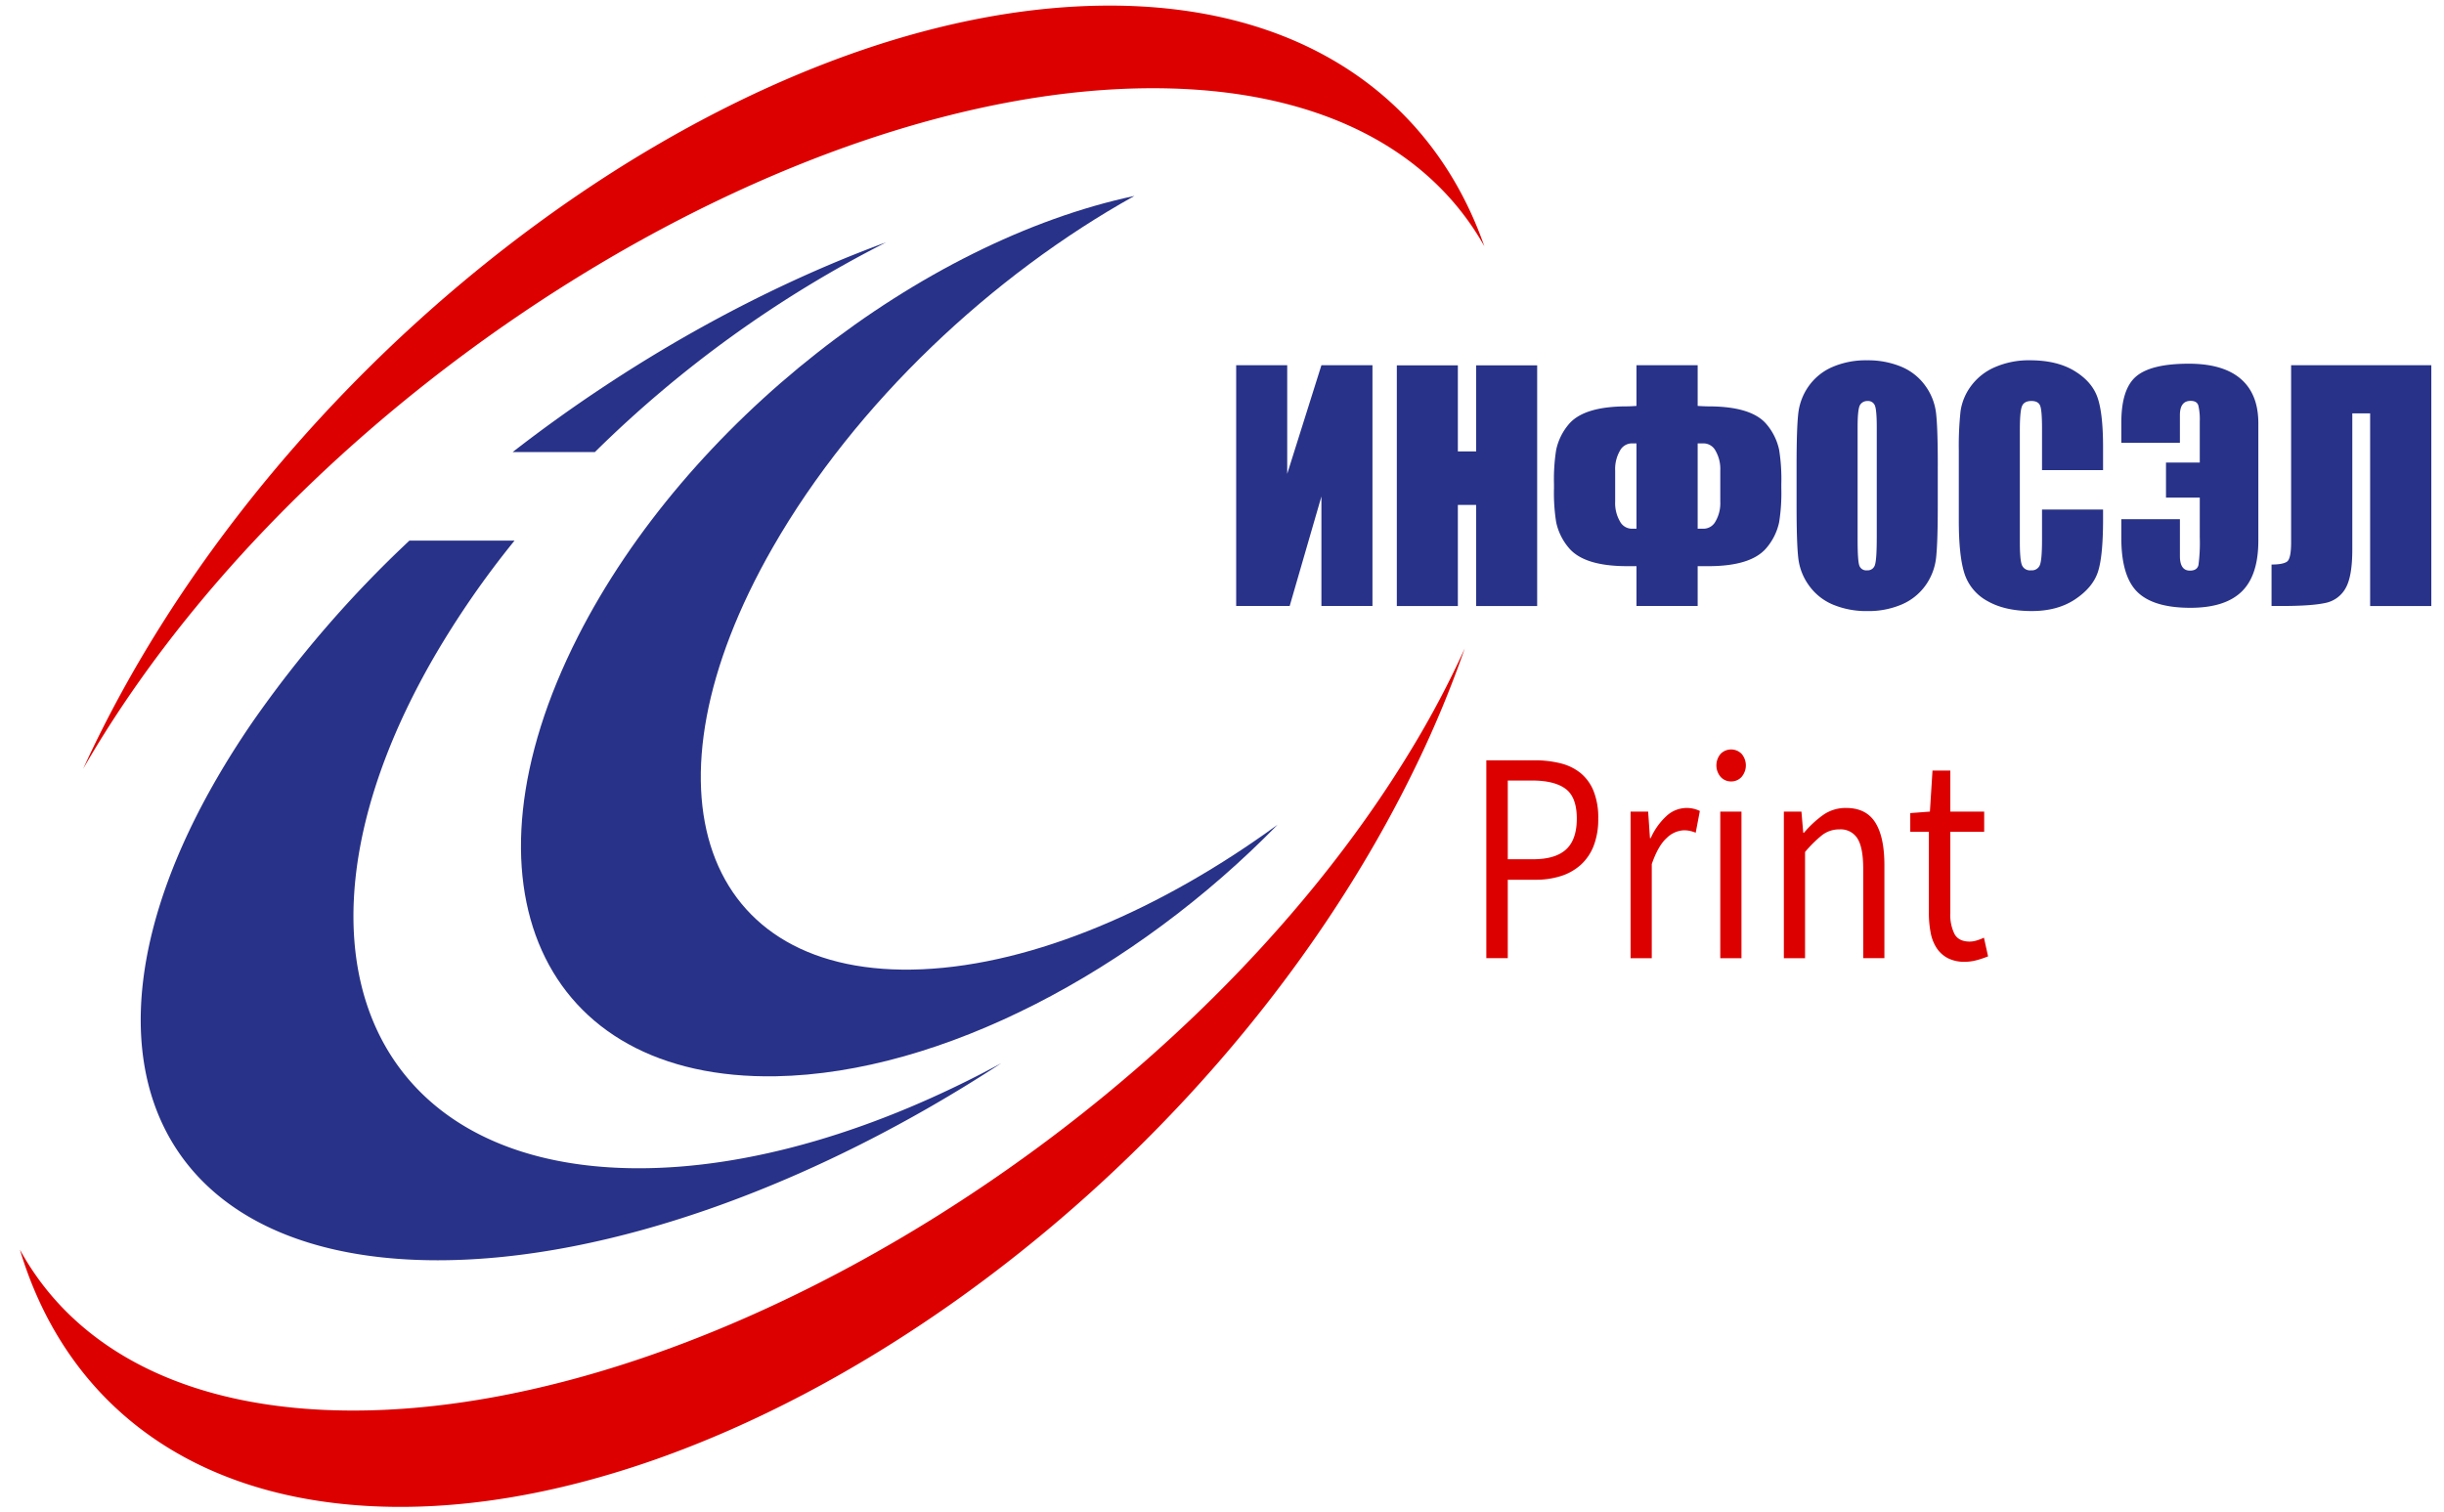
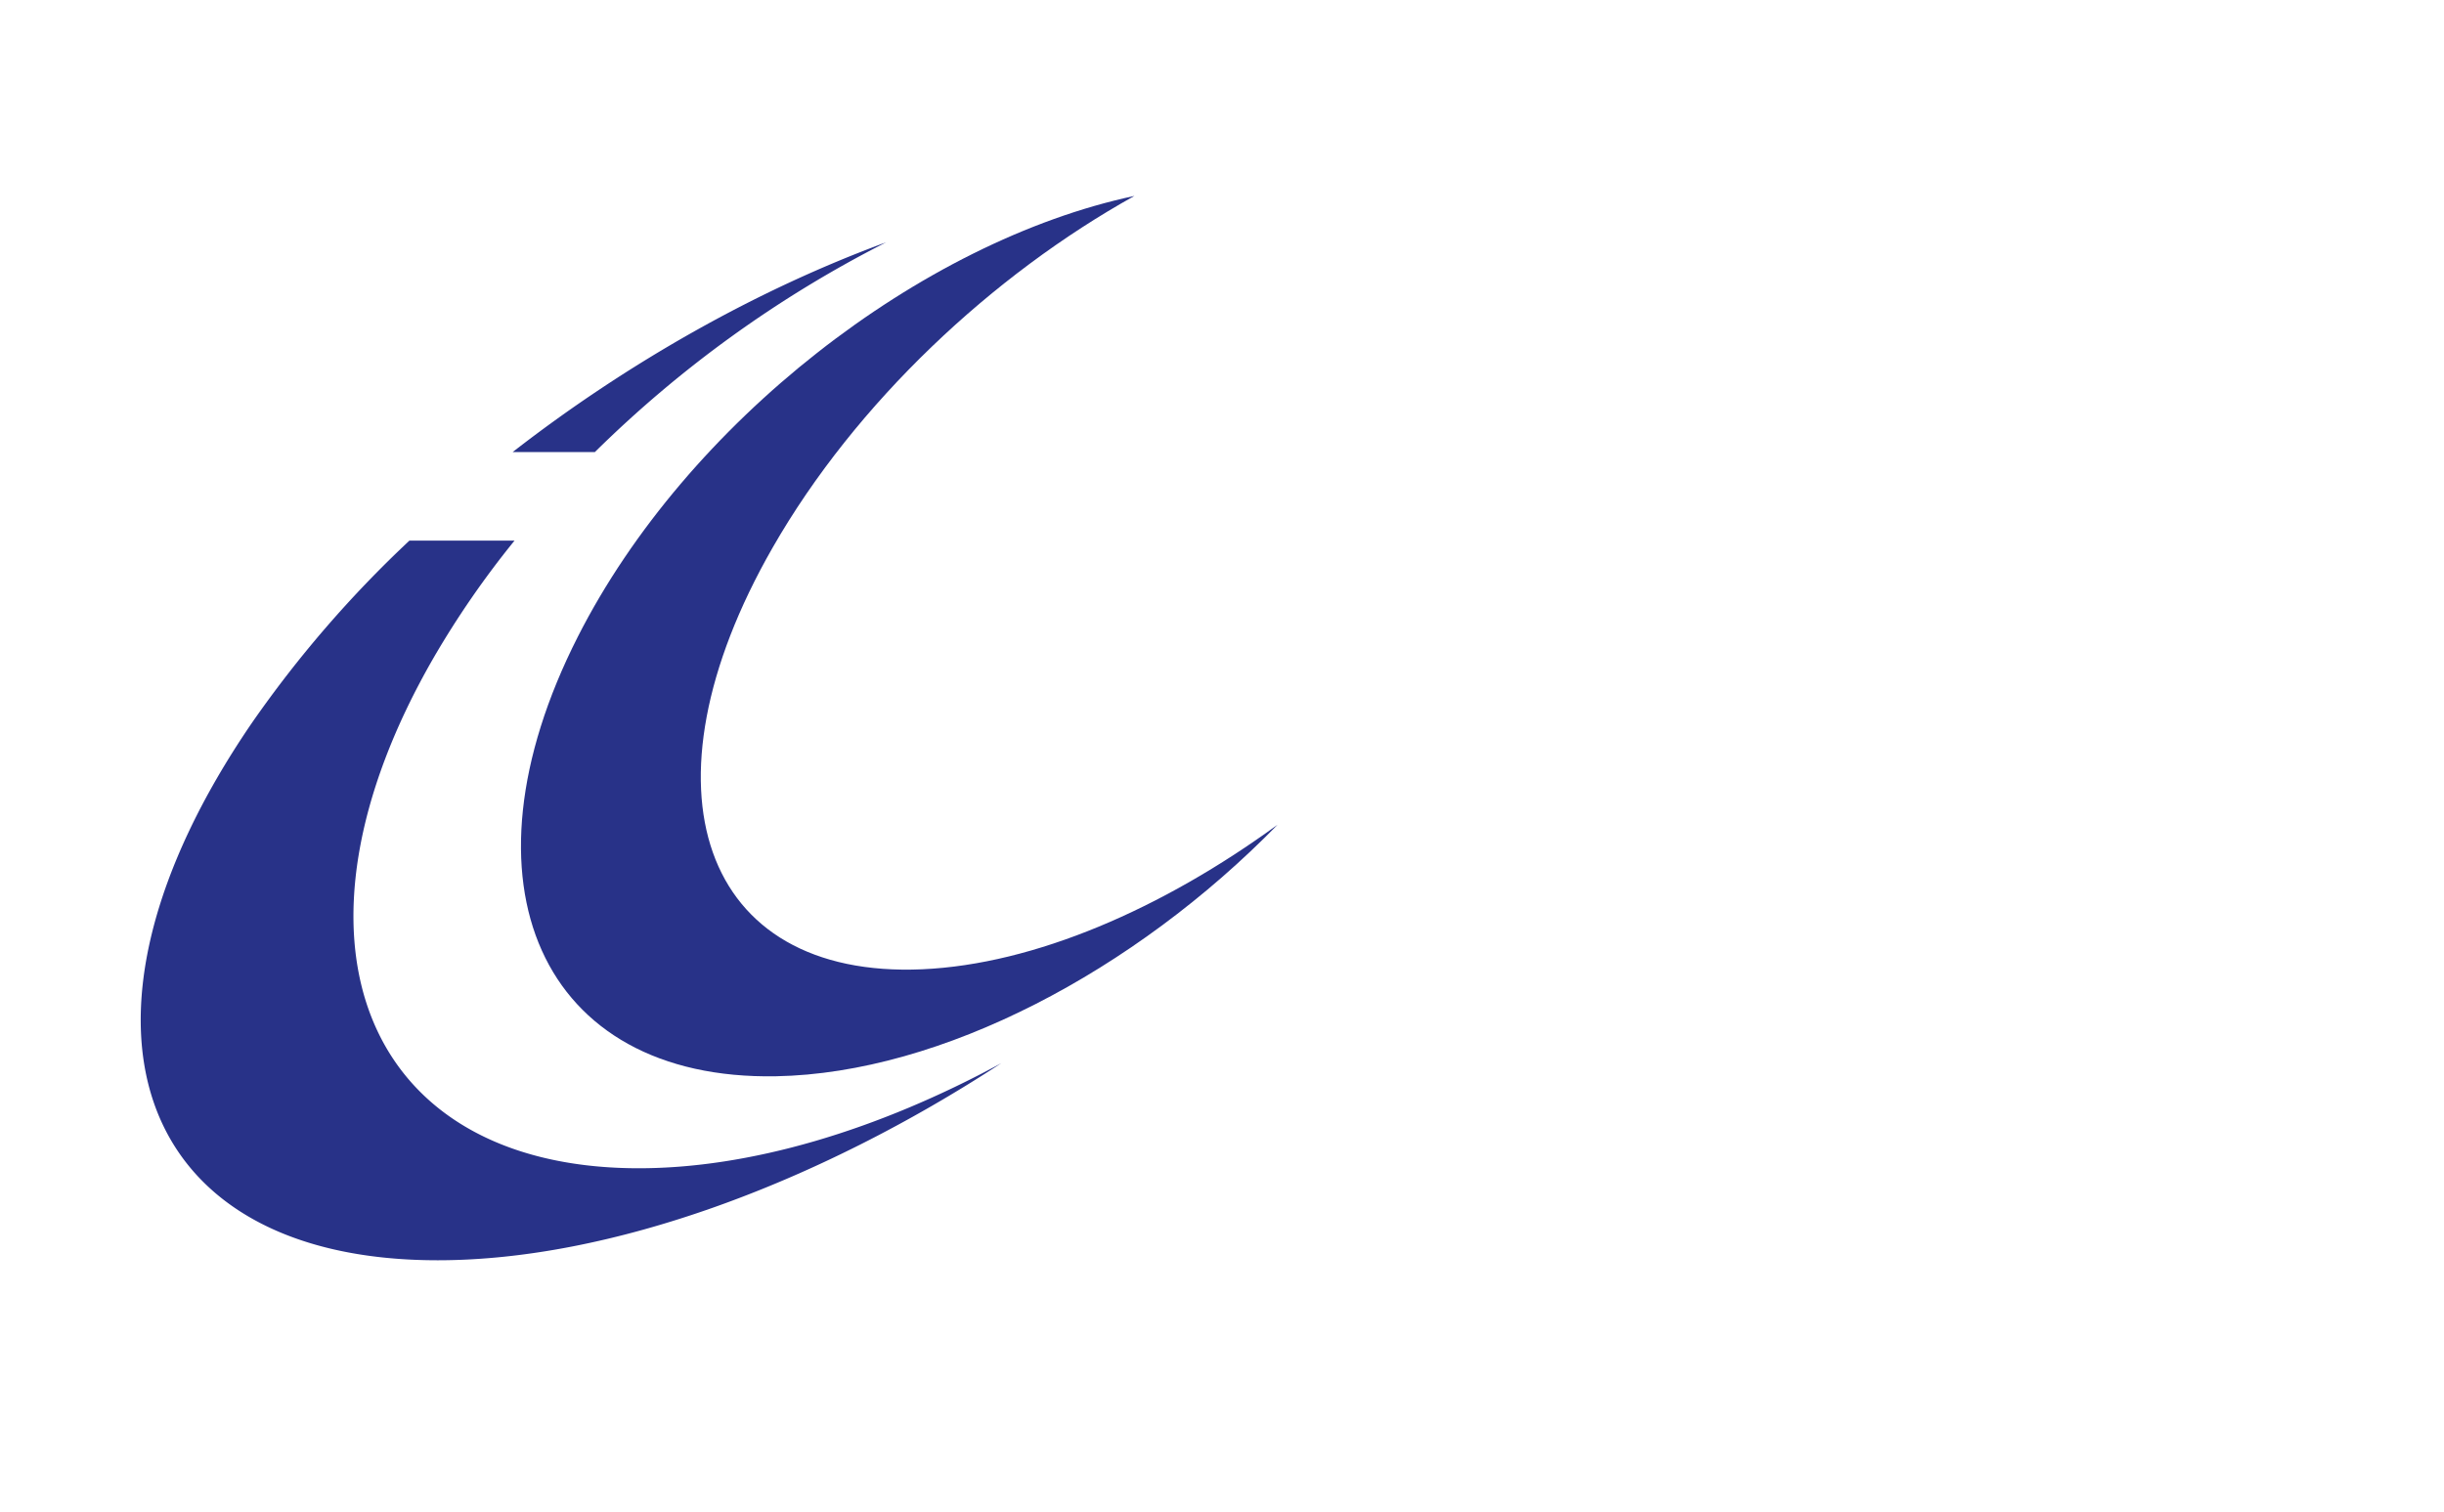
<svg xmlns="http://www.w3.org/2000/svg" id="Группа_1" data-name="Группа 1" width="800" height="495" viewBox="0 0 800 495">
  <defs>
    <style> .cls-1 { fill: #283288; } .cls-1, .cls-2 { fill-rule: evenodd; } .cls-2 { fill: #d00; } </style>
  </defs>
-   <path id="Инфосэл_копия_3" data-name="Инфосэл копия 3" class="cls-1" d="M449.251,119.568H432.545l-11.2,35.577V119.568H404.639v78.843h17.513l10.393-35.869v35.869h16.706V119.568Zm33.934,0.049V147.8h-5.98V119.617H457.224v78.794h19.981V165.316h5.98v33.1h19.98V119.617h-19.98Zm99.9,38.837a61.1,61.1,0,0,0-.711-11.145,19.071,19.071,0,0,0-4.224-8.517q-4.937-5.742-18.937-5.743-1.092,0-3.512-.146V119.568H535.675V132.9q-2.042.145-3.085,0.146-14,0-18.984,5.743a19.048,19.048,0,0,0-4.223,8.517,60.981,60.981,0,0,0-.712,11.145v1.363a60.981,60.981,0,0,0,.712,11.145,19.048,19.048,0,0,0,4.223,8.517q5.031,5.889,18.984,5.889h3.085v13.043H555.7V185.368h3.512q13.9,0,18.937-5.889a19.071,19.071,0,0,0,4.224-8.517,61.1,61.1,0,0,0,.711-11.145v-1.363ZM561.564,170.67a4.473,4.473,0,0,1-3.82,2.433H555.7V145.168h2.041a4.475,4.475,0,0,1,3.82,2.433,11.967,11.967,0,0,1,1.543,6.473v10.172A11.862,11.862,0,0,1,561.564,170.67Zm-27.55,2.433a4.444,4.444,0,0,1-3.773-2.433,11.853,11.853,0,0,1-1.542-6.424V154.074a11.959,11.959,0,0,1,1.542-6.473,4.446,4.446,0,0,1,3.773-2.433h1.661V173.1h-1.661ZM634.3,152.273q0-12.166-.569-17.034a18.914,18.914,0,0,0-3.56-9,18.292,18.292,0,0,0-7.9-6.206,28.323,28.323,0,0,0-11.081-2.068,27.635,27.635,0,0,0-11.391,2.19,18.487,18.487,0,0,0-7.759,6.278,19.121,19.121,0,0,0-3.418,9.028q-0.546,4.941-.545,16.815v13.481q0,12.168.569,17.034a18.909,18.909,0,0,0,3.56,9A18.282,18.282,0,0,0,600.1,198a28.3,28.3,0,0,0,11.082,2.069,27.62,27.62,0,0,0,11.39-2.191,18.5,18.5,0,0,0,7.76-6.278,19.132,19.132,0,0,0,3.417-9.028q0.545-4.938.545-16.815V152.273Zm-19.98,23.8q0,6.96-.57,8.809a2.462,2.462,0,0,1-2.61,1.849,2.377,2.377,0,0,1-2.539-1.606q-0.546-1.6-.546-8.468V139.863q0-6.084.831-7.325a2.707,2.707,0,0,1,2.4-1.241,2.36,2.36,0,0,1,2.445,1.533q0.593,1.533.593,7.033v36.209ZM688.4,146.443q0-11.033-1.8-16.257t-7.546-8.725q-5.744-3.5-14.57-3.5a27.673,27.673,0,0,0-11.509,2.263,18.988,18.988,0,0,0-7.831,6.205,18.114,18.114,0,0,0-3.393,8.2,104.856,104.856,0,0,0-.57,12.775v23.02q0,11.585,1.851,17.351a15.752,15.752,0,0,0,7.546,9.028q5.7,3.26,14.475,3.261,8.448,0,14.214-3.851t7.452-8.968q1.683-5.118,1.684-17.351v-3.071H668.42v9.9q0,6.489-.688,8.246a2.8,2.8,0,0,1-2.919,1.755,2.835,2.835,0,0,1-2.99-1.752q-0.664-1.752-.664-7.5v-36.6q0-5.986.664-7.787t3.132-1.8q2.182,0,2.824,1.481t0.641,7.455v13.695H688.4v-7.485Zm50.83-7.846q0-9.587-5.767-14.552t-17.014-4.964q-12.2,0-17.133,4.088t-4.936,15.136v6.668h19.174v-9.052q0-4.672,3.512-4.673,2.04,0,2.515,1.485a19.847,19.847,0,0,1,.475,5.28v13.433H709v11.486h11.058v13.043a54.841,54.841,0,0,1-.427,9q-0.427,1.851-2.8,1.85-3.274,0-3.275-4.77v-12.07H694.38v6.181q0,12.508,5.268,17.667T716.971,199q11.343,0,16.8-5.305T739.23,177V138.6Zm56.619-19.029H749.956v58.013q0,5.4-1.377,6.327t-5.03.924v13.579h3.13q9.864,0,14.369-.974a9.778,9.778,0,0,0,6.721-4.818q2.214-3.843,2.215-12.654V135.336h5.837v63.075h20.028V119.568Z" />
  <path id="Инфосэл" class="cls-1" d="M194.733,148H167.82c37.781-29.37,80.364-53.327,122.286-68.682A381.257,381.257,0,0,0,194.733,148Zm-26.306,29a298.473,298.473,0,0,0-26.412,38.218c-52.993,91.788-23.44,166.679,66.009,167.274,37.518,0.249,79.613-12.617,119.757-34.408C267.549,387.478,199.826,412.62,143.27,412.62c-100.137,0-127.341-78.8-60.762-176.013A374.577,374.577,0,0,1,134.018,177h34.409Z" />
  <path id="Инфосэл_копия_2" data-name="Инфосэл копия 2" class="cls-1" d="M252.868,179.367c-45.135,78.834-23.251,141.19,49.018,137.981,36.723-1.631,78.569-19.8,116.311-47.334-46.784,47.918-110.038,81.38-164.2,82.363-76.893,1.394-105.85-63.192-64.84-143.939C224.812,138.226,301.638,78.962,371.341,64.143,324.956,89.951,280.131,131.746,252.868,179.367Z" />
-   <path id="Print" class="cls-2" d="M638.405,299a13.865,13.865,0,0,0,1.4,6.864q1.395,2.421,4.95,2.419a7.983,7.983,0,0,0,2.369-.395,16.013,16.013,0,0,0,2.284-.888l1.354,6.123a32.417,32.417,0,0,1-3.68,1.234,14.941,14.941,0,0,1-3.935.543,11.757,11.757,0,0,1-5.543-1.185,9.874,9.874,0,0,1-3.638-3.259,13.724,13.724,0,0,1-1.988-5.037,33.212,33.212,0,0,1-.593-6.518V272.339H625.29v-6.123l6.431-.493,0.846-13.431h5.838v13.431H649.49v6.616H638.405V299ZM609.89,284.388q0-6.814-1.862-9.827a6.447,6.447,0,0,0-5.923-3.012,9.079,9.079,0,0,0-5.669,1.877,38.867,38.867,0,0,0-5.585,5.53v34.763h-6.938v-48h5.754l0.592,6.913h0.254a34.974,34.974,0,0,1,6.219-5.778,12.721,12.721,0,0,1,7.573-2.32q6.515,0,9.52,4.74t3,14.024v30.417H609.89V284.388Zm-43.238-28.541a4.525,4.525,0,0,1-3.427-1.482,5.809,5.809,0,0,1,0-7.555,4.817,4.817,0,0,1,6.854,0,5.809,5.809,0,0,1,0,7.555A4.525,4.525,0,0,1,566.652,255.847Zm-13.453,16.2a9.548,9.548,0,0,0-2.115-.2,8.494,8.494,0,0,0-5.458,2.469q-2.835,2.469-4.95,8.592v30.812h-6.938v-48h5.754l0.592,8.69h0.254a21.738,21.738,0,0,1,5.119-7.209,9.721,9.721,0,0,1,10.958-1.679l-1.354,7.111A14.181,14.181,0,0,0,553.2,272.043ZM517.492,283.1a17.612,17.612,0,0,1-6.473,3.7,26.62,26.62,0,0,1-8.335,1.234h-9.139v25.677h-7.023V248.934h15.824a34.28,34.28,0,0,1,8.5.987,16.747,16.747,0,0,1,6.558,3.21,14.791,14.791,0,0,1,4.231,5.876,23.41,23.41,0,0,1,1.523,8.987,24.17,24.17,0,0,1-1.481,8.888A16.4,16.4,0,0,1,517.492,283.1Zm-5.035-24.838q-3.681-2.715-10.958-2.715h-7.954v25.775h8.293q7.276,0,10.788-3.209t3.512-10.123Q516.138,260.983,512.457,258.266ZM377.368,28.887c-119.017,0-274.106,96.917-346.4,216.469-1.289,2.131-2.533,4.253-3.751,6.369q2.9-6.336,6.117-12.73C99.14,108.323,243.805,2.484,362.137,1.836c63.348-.346,106.6,29.9,123.734,78.78C467.741,48.367,430.712,28.887,377.368,28.887Zm-261.8,432.937c119.017,0,274.106-96.916,346.4-216.468a314.263,314.263,0,0,0,17.486-33.043,353.633,353.633,0,0,1-15.737,37.955c-67.938,140.9-224.672,249.881-343.839,242.77-60.184-3.592-98.927-35.658-113.364-83.9C24.442,441.963,61.69,461.824,115.566,461.824ZM570.037,313.719H563.1v-48h6.939v48Z" />
</svg>